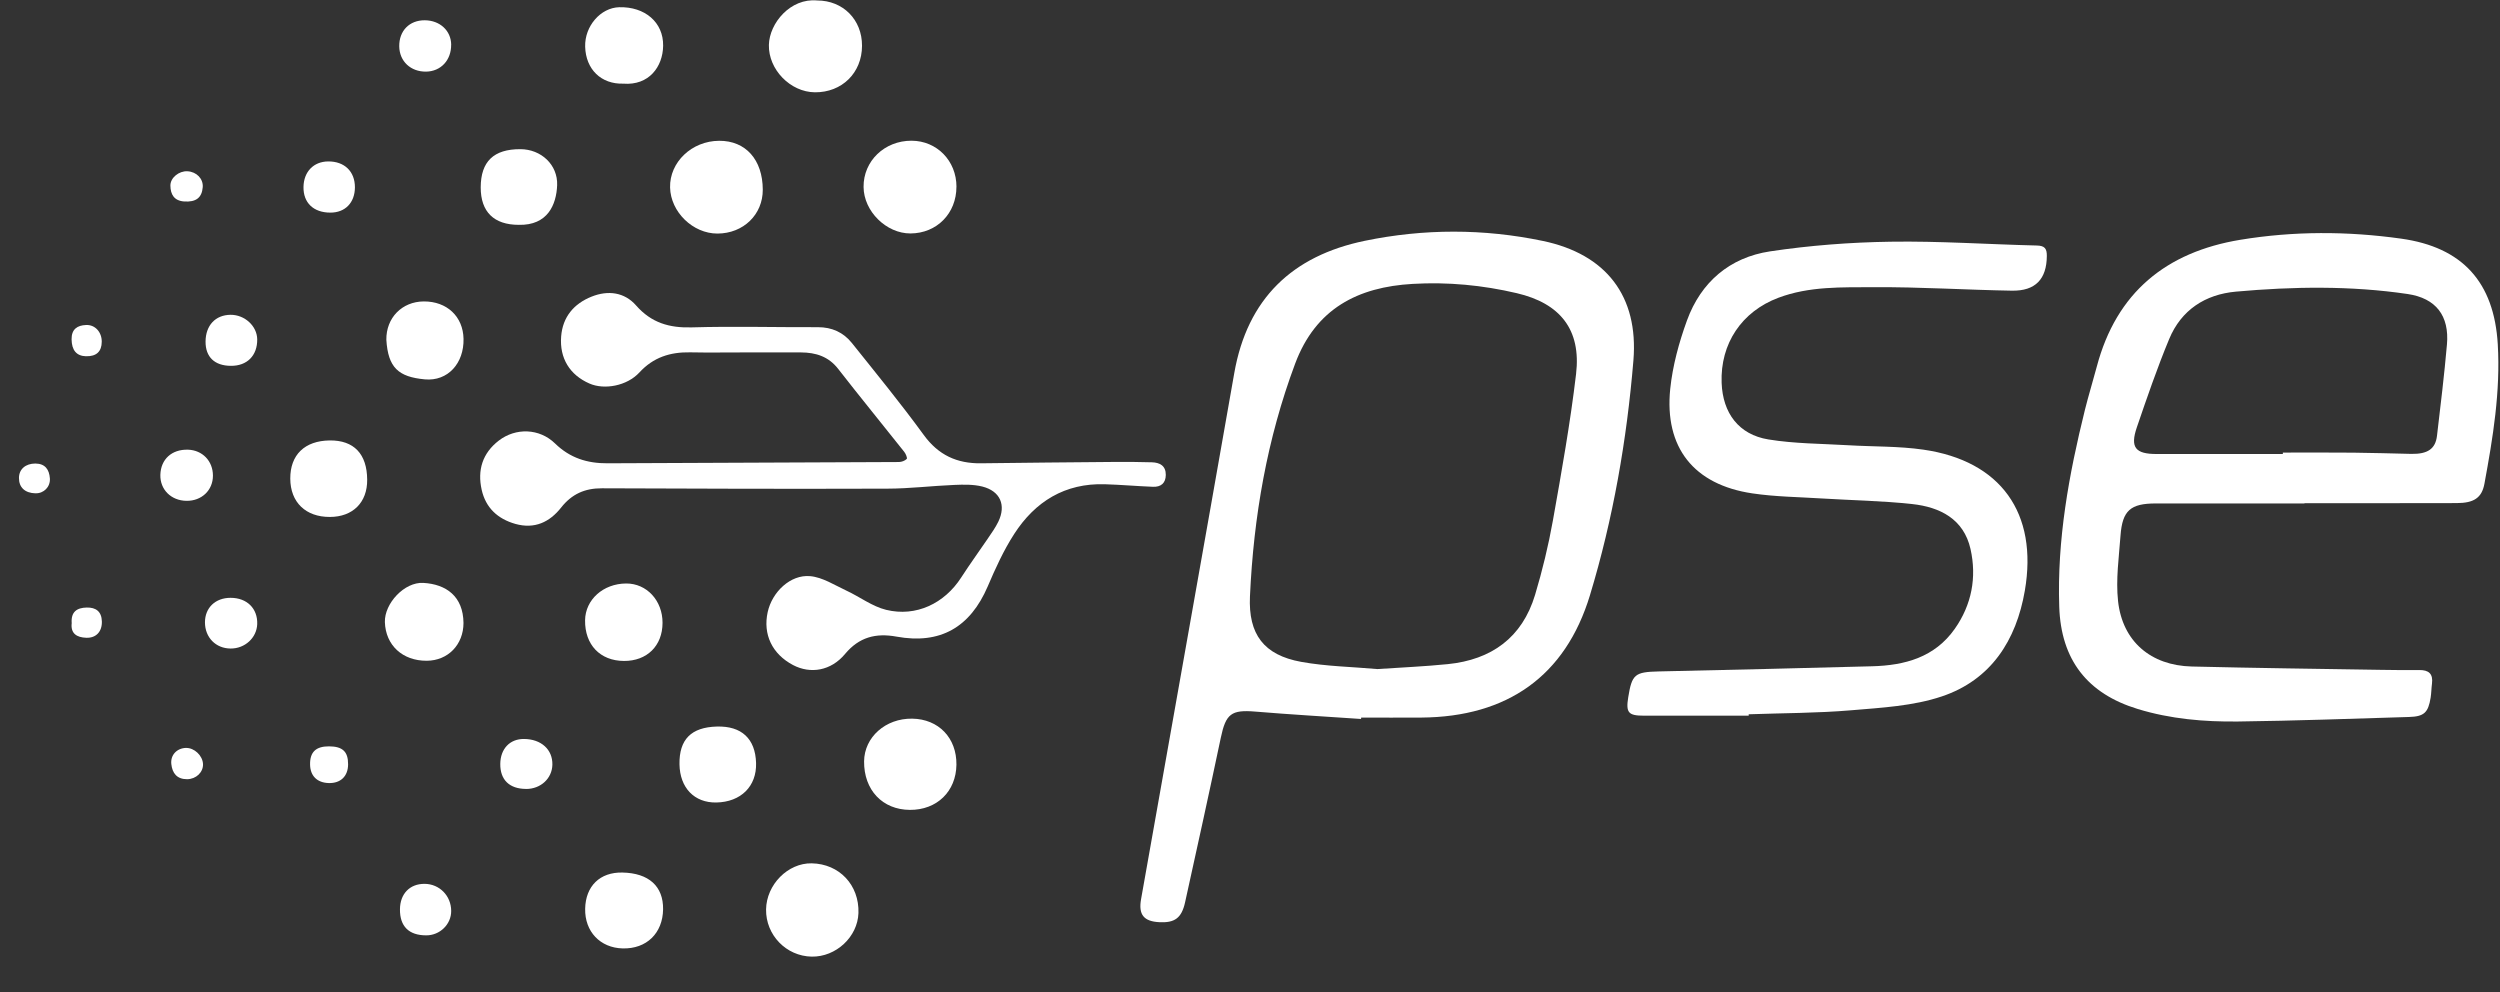
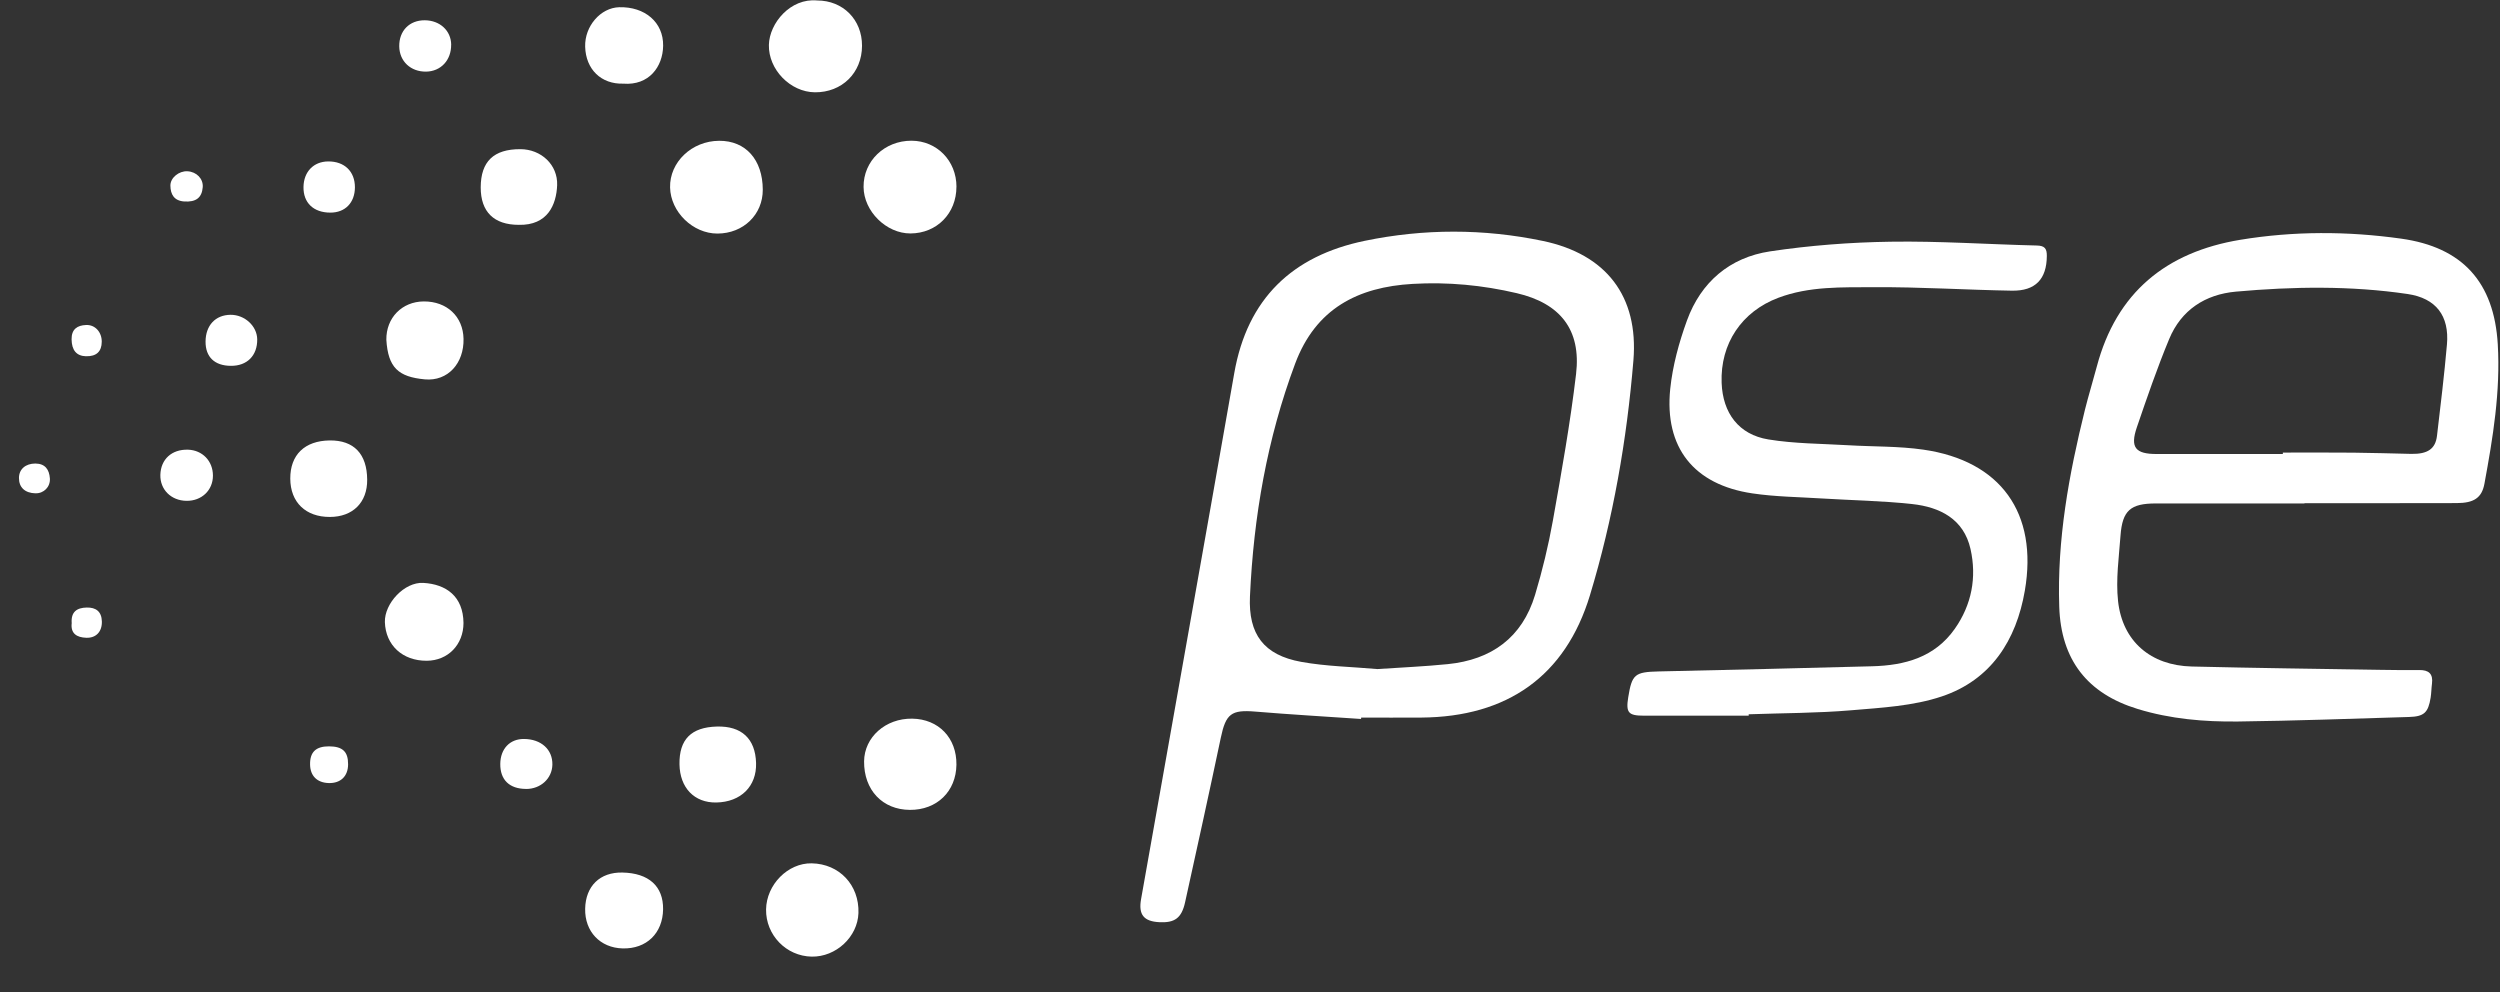
<svg xmlns="http://www.w3.org/2000/svg" width="63" height="25" viewBox="0 0 63 25" fill="none">
  <rect x="0" y="0" width="63" height="25" fill="#333333" stroke="none" />
  <path d="M34.298 18.118C33.409 18.057 32.519 18.006 31.631 17.932C31.029 17.882 30.891 17.988 30.765 18.588C30.473 19.974 30.169 21.357 29.864 22.739C29.776 23.137 29.601 23.259 29.215 23.239C28.825 23.219 28.685 23.052 28.755 22.659C29.537 18.241 30.328 13.824 31.103 9.405C31.432 7.526 32.566 6.447 34.39 6.069C35.881 5.761 37.388 5.76 38.877 6.071C40.474 6.403 41.295 7.463 41.162 9.082C40.996 11.088 40.651 13.073 40.066 15.003C39.448 17.036 37.985 18.067 35.817 18.083C35.312 18.087 34.806 18.083 34.301 18.083C34.301 18.094 34.299 18.106 34.299 18.117L34.298 18.118ZM34.703 16.861C35.303 16.82 35.896 16.796 36.485 16.736C37.585 16.625 38.359 16.069 38.684 14.99C38.868 14.376 39.02 13.749 39.133 13.117C39.351 11.891 39.571 10.661 39.717 9.425C39.849 8.306 39.316 7.644 38.223 7.388C37.358 7.185 36.484 7.103 35.6 7.154C34.216 7.233 33.155 7.778 32.637 9.166C31.93 11.059 31.591 13.019 31.499 15.027C31.455 15.986 31.849 16.508 32.79 16.679C33.419 16.793 34.066 16.803 34.702 16.86L34.703 16.861Z" fill="white" />
  <path d="M58.073 12.687C56.825 12.687 55.576 12.687 54.327 12.687C53.688 12.687 53.484 12.864 53.437 13.496C53.397 14.046 53.316 14.605 53.375 15.148C53.486 16.163 54.201 16.771 55.231 16.796C56.816 16.835 58.401 16.854 59.985 16.88C60.312 16.885 60.639 16.889 60.965 16.885C61.204 16.882 61.318 16.98 61.286 17.227C61.27 17.345 61.271 17.465 61.252 17.581C61.191 17.959 61.087 18.057 60.706 18.068C59.27 18.111 57.834 18.164 56.398 18.182C55.545 18.192 54.696 18.119 53.872 17.867C52.599 17.479 51.937 16.626 51.893 15.291C51.836 13.602 52.136 11.957 52.54 10.328C52.631 9.962 52.743 9.602 52.839 9.239C53.334 7.369 54.59 6.351 56.455 6.043C57.802 5.821 59.157 5.824 60.51 6.014C62.052 6.23 62.852 7.109 62.944 8.677C63.014 9.865 62.822 11.028 62.608 12.188C62.542 12.547 62.342 12.677 61.908 12.678C60.629 12.682 59.351 12.68 58.073 12.68V12.687ZM57.528 11.44C57.528 11.429 57.528 11.417 57.528 11.405C58.122 11.405 58.716 11.401 59.31 11.407C59.796 11.411 60.28 11.428 60.766 11.438C61.175 11.445 61.373 11.313 61.412 10.984C61.502 10.217 61.596 9.451 61.663 8.682C61.726 7.958 61.388 7.515 60.672 7.409C59.234 7.197 57.788 7.22 56.346 7.349C55.57 7.419 54.968 7.811 54.664 8.542C54.361 9.272 54.104 10.021 53.848 10.77C53.675 11.278 53.813 11.442 54.35 11.441C55.41 11.439 56.469 11.441 57.529 11.441L57.528 11.44Z" fill="white" />
  <path d="M44.067 18.035C43.186 18.035 42.304 18.034 41.423 18.035C41.035 18.035 40.969 17.959 41.031 17.574C41.125 16.991 41.196 16.934 41.803 16.92C43.595 16.879 45.387 16.84 47.18 16.79C48.001 16.768 48.754 16.566 49.26 15.847C49.688 15.238 49.817 14.549 49.657 13.835C49.486 13.078 48.887 12.778 48.186 12.702C47.43 12.62 46.665 12.608 45.904 12.561C45.321 12.524 44.734 12.519 44.158 12.433C42.684 12.214 41.938 11.279 42.09 9.797C42.151 9.213 42.311 8.628 42.512 8.075C42.864 7.107 43.592 6.488 44.602 6.335C45.606 6.184 46.629 6.106 47.644 6.091C48.871 6.072 50.1 6.158 51.328 6.187C51.526 6.192 51.582 6.262 51.58 6.451C51.576 7.031 51.296 7.336 50.697 7.325C49.539 7.305 48.38 7.23 47.223 7.237C46.416 7.242 45.595 7.21 44.815 7.504C43.89 7.852 43.349 8.659 43.385 9.647C43.413 10.409 43.815 10.952 44.564 11.074C45.224 11.182 45.903 11.18 46.574 11.22C47.205 11.258 47.845 11.241 48.468 11.331C50.419 11.612 51.362 12.93 51.026 14.884C50.81 16.141 50.169 17.136 48.933 17.55C48.213 17.792 47.418 17.834 46.651 17.899C45.793 17.972 44.929 17.969 44.067 18V18.035Z" fill="white" />
-   <path d="M18.727 8.881C18.281 8.881 17.835 8.888 17.39 8.879C16.89 8.87 16.465 9.003 16.113 9.386C15.8 9.726 15.229 9.83 14.854 9.665C14.362 9.451 14.097 9.03 14.141 8.478C14.179 7.987 14.462 7.653 14.908 7.475C15.321 7.31 15.735 7.361 16.03 7.698C16.413 8.135 16.866 8.266 17.43 8.25C18.489 8.219 19.55 8.249 20.61 8.245C20.965 8.244 21.253 8.376 21.467 8.643C22.079 9.409 22.701 10.168 23.277 10.959C23.647 11.469 24.116 11.683 24.722 11.675C25.831 11.661 26.941 11.65 28.05 11.641C28.376 11.638 28.702 11.64 29.028 11.65C29.227 11.656 29.38 11.736 29.378 11.968C29.376 12.177 29.253 12.276 29.053 12.267C28.649 12.251 28.246 12.215 27.842 12.203C26.838 12.172 26.087 12.637 25.559 13.454C25.292 13.867 25.085 14.323 24.891 14.777C24.448 15.809 23.695 16.244 22.593 16.043C22.069 15.947 21.649 16.056 21.295 16.48C20.942 16.905 20.425 16.991 19.984 16.759C19.458 16.481 19.222 15.987 19.346 15.423C19.458 14.918 19.918 14.474 20.416 14.519C20.729 14.547 21.031 14.745 21.33 14.884C21.667 15.04 21.979 15.282 22.331 15.368C23.085 15.552 23.8 15.207 24.221 14.555C24.435 14.223 24.668 13.903 24.89 13.576C24.984 13.437 25.084 13.298 25.157 13.148C25.359 12.731 25.208 12.376 24.755 12.261C24.53 12.205 24.285 12.21 24.05 12.22C23.487 12.243 22.925 12.313 22.363 12.314C19.965 12.322 17.567 12.316 15.169 12.305C14.739 12.303 14.41 12.449 14.141 12.79C13.851 13.158 13.472 13.338 12.989 13.203C12.541 13.076 12.24 12.797 12.138 12.342C12.028 11.848 12.156 11.421 12.572 11.101C12.995 10.777 13.592 10.789 13.989 11.177C14.365 11.543 14.801 11.678 15.31 11.675C17.757 11.662 20.204 11.656 22.651 11.643C22.72 11.643 22.803 11.612 22.85 11.565C22.87 11.545 22.827 11.436 22.787 11.387C22.234 10.689 21.669 9.999 21.122 9.296C20.878 8.982 20.557 8.883 20.185 8.881C19.7 8.878 19.214 8.881 18.729 8.881H18.727Z" fill="white" />
  <path d="M19.222 4.779C19.225 5.407 18.733 5.884 18.08 5.886C17.461 5.887 16.9 5.342 16.886 4.724C16.872 4.086 17.434 3.551 18.123 3.548C18.791 3.544 19.219 4.024 19.222 4.779Z" fill="white" />
  <path d="M22.928 20.409C22.238 20.405 21.769 19.908 21.775 19.186C21.781 18.576 22.317 18.1 22.988 18.11C23.653 18.12 24.11 18.596 24.102 19.27C24.094 19.944 23.61 20.414 22.928 20.409Z" fill="white" />
  <path d="M24.102 4.707C24.102 5.378 23.609 5.879 22.946 5.883C22.335 5.886 21.766 5.324 21.762 4.711C21.756 4.058 22.29 3.544 22.971 3.546C23.611 3.548 24.103 4.054 24.103 4.707H24.102Z" fill="white" />
  <path d="M20.455 21.756C21.153 21.769 21.655 22.304 21.633 23.008C21.613 23.61 21.067 24.118 20.454 24.107C19.811 24.095 19.297 23.562 19.305 22.919C19.314 22.292 19.855 21.745 20.454 21.756H20.455Z" fill="white" />
  <path d="M20.592 0.012C21.245 0.012 21.726 0.497 21.723 1.155C21.721 1.836 21.217 2.332 20.535 2.326C19.916 2.32 19.363 1.752 19.376 1.133C19.388 0.584 19.919 -0.053 20.592 0.012Z" fill="white" />
  <path d="M9.253 12.089C9.258 12.661 8.892 13.026 8.313 13.027C7.702 13.029 7.318 12.658 7.315 12.062C7.312 11.462 7.678 11.107 8.308 11.099C8.918 11.092 9.249 11.438 9.253 12.088V12.089Z" fill="white" />
  <path d="M9.736 8.563C9.729 8.01 10.129 7.6 10.679 7.596C11.262 7.593 11.67 7.976 11.681 8.539C11.695 9.149 11.29 9.614 10.705 9.56C10.038 9.498 9.78 9.264 9.736 8.563H9.736Z" fill="white" />
-   <path d="M15.721 16.656C15.122 16.652 14.736 16.247 14.744 15.631C14.751 15.111 15.2 14.708 15.777 14.704C16.296 14.7 16.698 15.134 16.696 15.697C16.694 16.276 16.304 16.66 15.721 16.656V16.656Z" fill="white" />
  <path d="M11.68 15.699C11.679 16.246 11.289 16.648 10.755 16.651C10.145 16.655 9.717 16.26 9.699 15.677C9.686 15.207 10.191 14.662 10.667 14.689C11.245 14.722 11.673 15.028 11.68 15.699Z" fill="white" />
  <path d="M15.685 21.988C16.349 22.001 16.717 22.333 16.71 22.913C16.702 23.518 16.292 23.916 15.691 23.9C15.124 23.886 14.735 23.475 14.746 22.902C14.757 22.328 15.119 21.976 15.685 21.988Z" fill="white" />
  <path d="M18.066 18.309C18.688 18.292 19.035 18.615 19.053 19.227C19.071 19.814 18.671 20.211 18.052 20.223C17.498 20.233 17.133 19.854 17.123 19.261C17.113 18.634 17.417 18.327 18.065 18.309H18.066Z" fill="white" />
  <path d="M15.707 2.108C15.15 2.125 14.761 1.748 14.746 1.175C14.732 0.66 15.134 0.195 15.603 0.182C16.251 0.165 16.72 0.562 16.711 1.153C16.704 1.683 16.353 2.159 15.707 2.108Z" fill="white" />
  <path d="M13.074 5.666C12.446 5.666 12.113 5.338 12.114 4.722C12.116 4.069 12.44 3.757 13.115 3.759C13.636 3.761 14.059 4.152 14.04 4.667C14.021 5.157 13.802 5.683 13.074 5.666V5.666Z" fill="white" />
  <path d="M4.697 12.621C4.312 12.615 4.033 12.338 4.041 11.969C4.05 11.574 4.328 11.32 4.738 11.332C5.101 11.344 5.365 11.617 5.366 11.984C5.367 12.355 5.081 12.627 4.697 12.621V12.621Z" fill="white" />
  <path d="M8.944 4.721C8.942 5.108 8.699 5.359 8.325 5.358C7.899 5.358 7.641 5.109 7.648 4.71C7.655 4.327 7.903 4.071 8.27 4.068C8.681 4.065 8.945 4.321 8.944 4.722V4.721Z" fill="white" />
  <path d="M5.816 9.219C5.407 9.216 5.178 8.996 5.18 8.608C5.182 8.201 5.428 7.937 5.808 7.933C6.165 7.929 6.478 8.216 6.482 8.551C6.486 8.962 6.226 9.223 5.817 9.219H5.816Z" fill="white" />
  <path d="M11.369 1.125C11.373 1.516 11.11 1.799 10.738 1.805C10.349 1.81 10.067 1.545 10.061 1.17C10.055 0.776 10.318 0.508 10.706 0.511C11.086 0.514 11.366 0.773 11.37 1.125H11.369Z" fill="white" />
-   <path d="M10.079 22.914C10.082 22.523 10.327 22.27 10.701 22.273C11.076 22.276 11.369 22.575 11.37 22.956C11.372 23.292 11.086 23.572 10.741 23.571C10.303 23.571 10.075 23.344 10.079 22.914V22.914Z" fill="white" />
  <path d="M13.256 19.881C12.837 19.879 12.603 19.652 12.607 19.25C12.611 18.87 12.848 18.62 13.202 18.622C13.637 18.624 13.929 18.888 13.92 19.271C13.912 19.619 13.624 19.883 13.256 19.882V19.881Z" fill="white" />
-   <path d="M5.811 16.343C5.437 16.341 5.165 16.063 5.165 15.683C5.165 15.316 5.427 15.065 5.81 15.065C6.223 15.065 6.495 15.333 6.482 15.727C6.47 16.072 6.172 16.346 5.811 16.343Z" fill="white" />
  <path d="M8.291 18.808C8.633 18.809 8.774 18.941 8.772 19.262C8.771 19.561 8.583 19.742 8.283 19.733C7.991 19.724 7.819 19.553 7.814 19.268C7.808 18.953 7.959 18.807 8.291 18.808Z" fill="white" />
  <path d="M5.109 4.716C5.088 4.986 4.936 5.097 4.64 5.077C4.386 5.059 4.297 4.897 4.294 4.679C4.291 4.478 4.512 4.304 4.724 4.316C4.954 4.328 5.125 4.506 5.109 4.716Z" fill="white" />
-   <path d="M4.685 18.848C4.895 18.841 5.106 19.04 5.116 19.254C5.124 19.459 4.944 19.634 4.715 19.636C4.46 19.637 4.341 19.485 4.317 19.252C4.294 19.025 4.457 18.855 4.686 18.847L4.685 18.848Z" fill="white" />
  <path d="M2.17 8.978C1.924 8.971 1.808 8.824 1.804 8.551C1.801 8.293 1.949 8.199 2.17 8.19C2.398 8.18 2.566 8.371 2.564 8.612C2.563 8.859 2.428 8.984 2.171 8.977L2.17 8.978Z" fill="white" />
  <path d="M1.807 15.703C1.785 15.417 1.938 15.316 2.183 15.31C2.417 15.304 2.56 15.41 2.567 15.658C2.575 15.916 2.422 16.08 2.176 16.072C1.933 16.064 1.776 15.964 1.807 15.702V15.703Z" fill="white" />
  <path d="M0.896 12.432C0.628 12.425 0.476 12.283 0.478 12.043C0.479 11.823 0.645 11.681 0.891 11.681C1.141 11.683 1.241 11.836 1.257 12.055C1.272 12.271 1.102 12.437 0.896 12.431V12.432Z" fill="white" />
</svg>